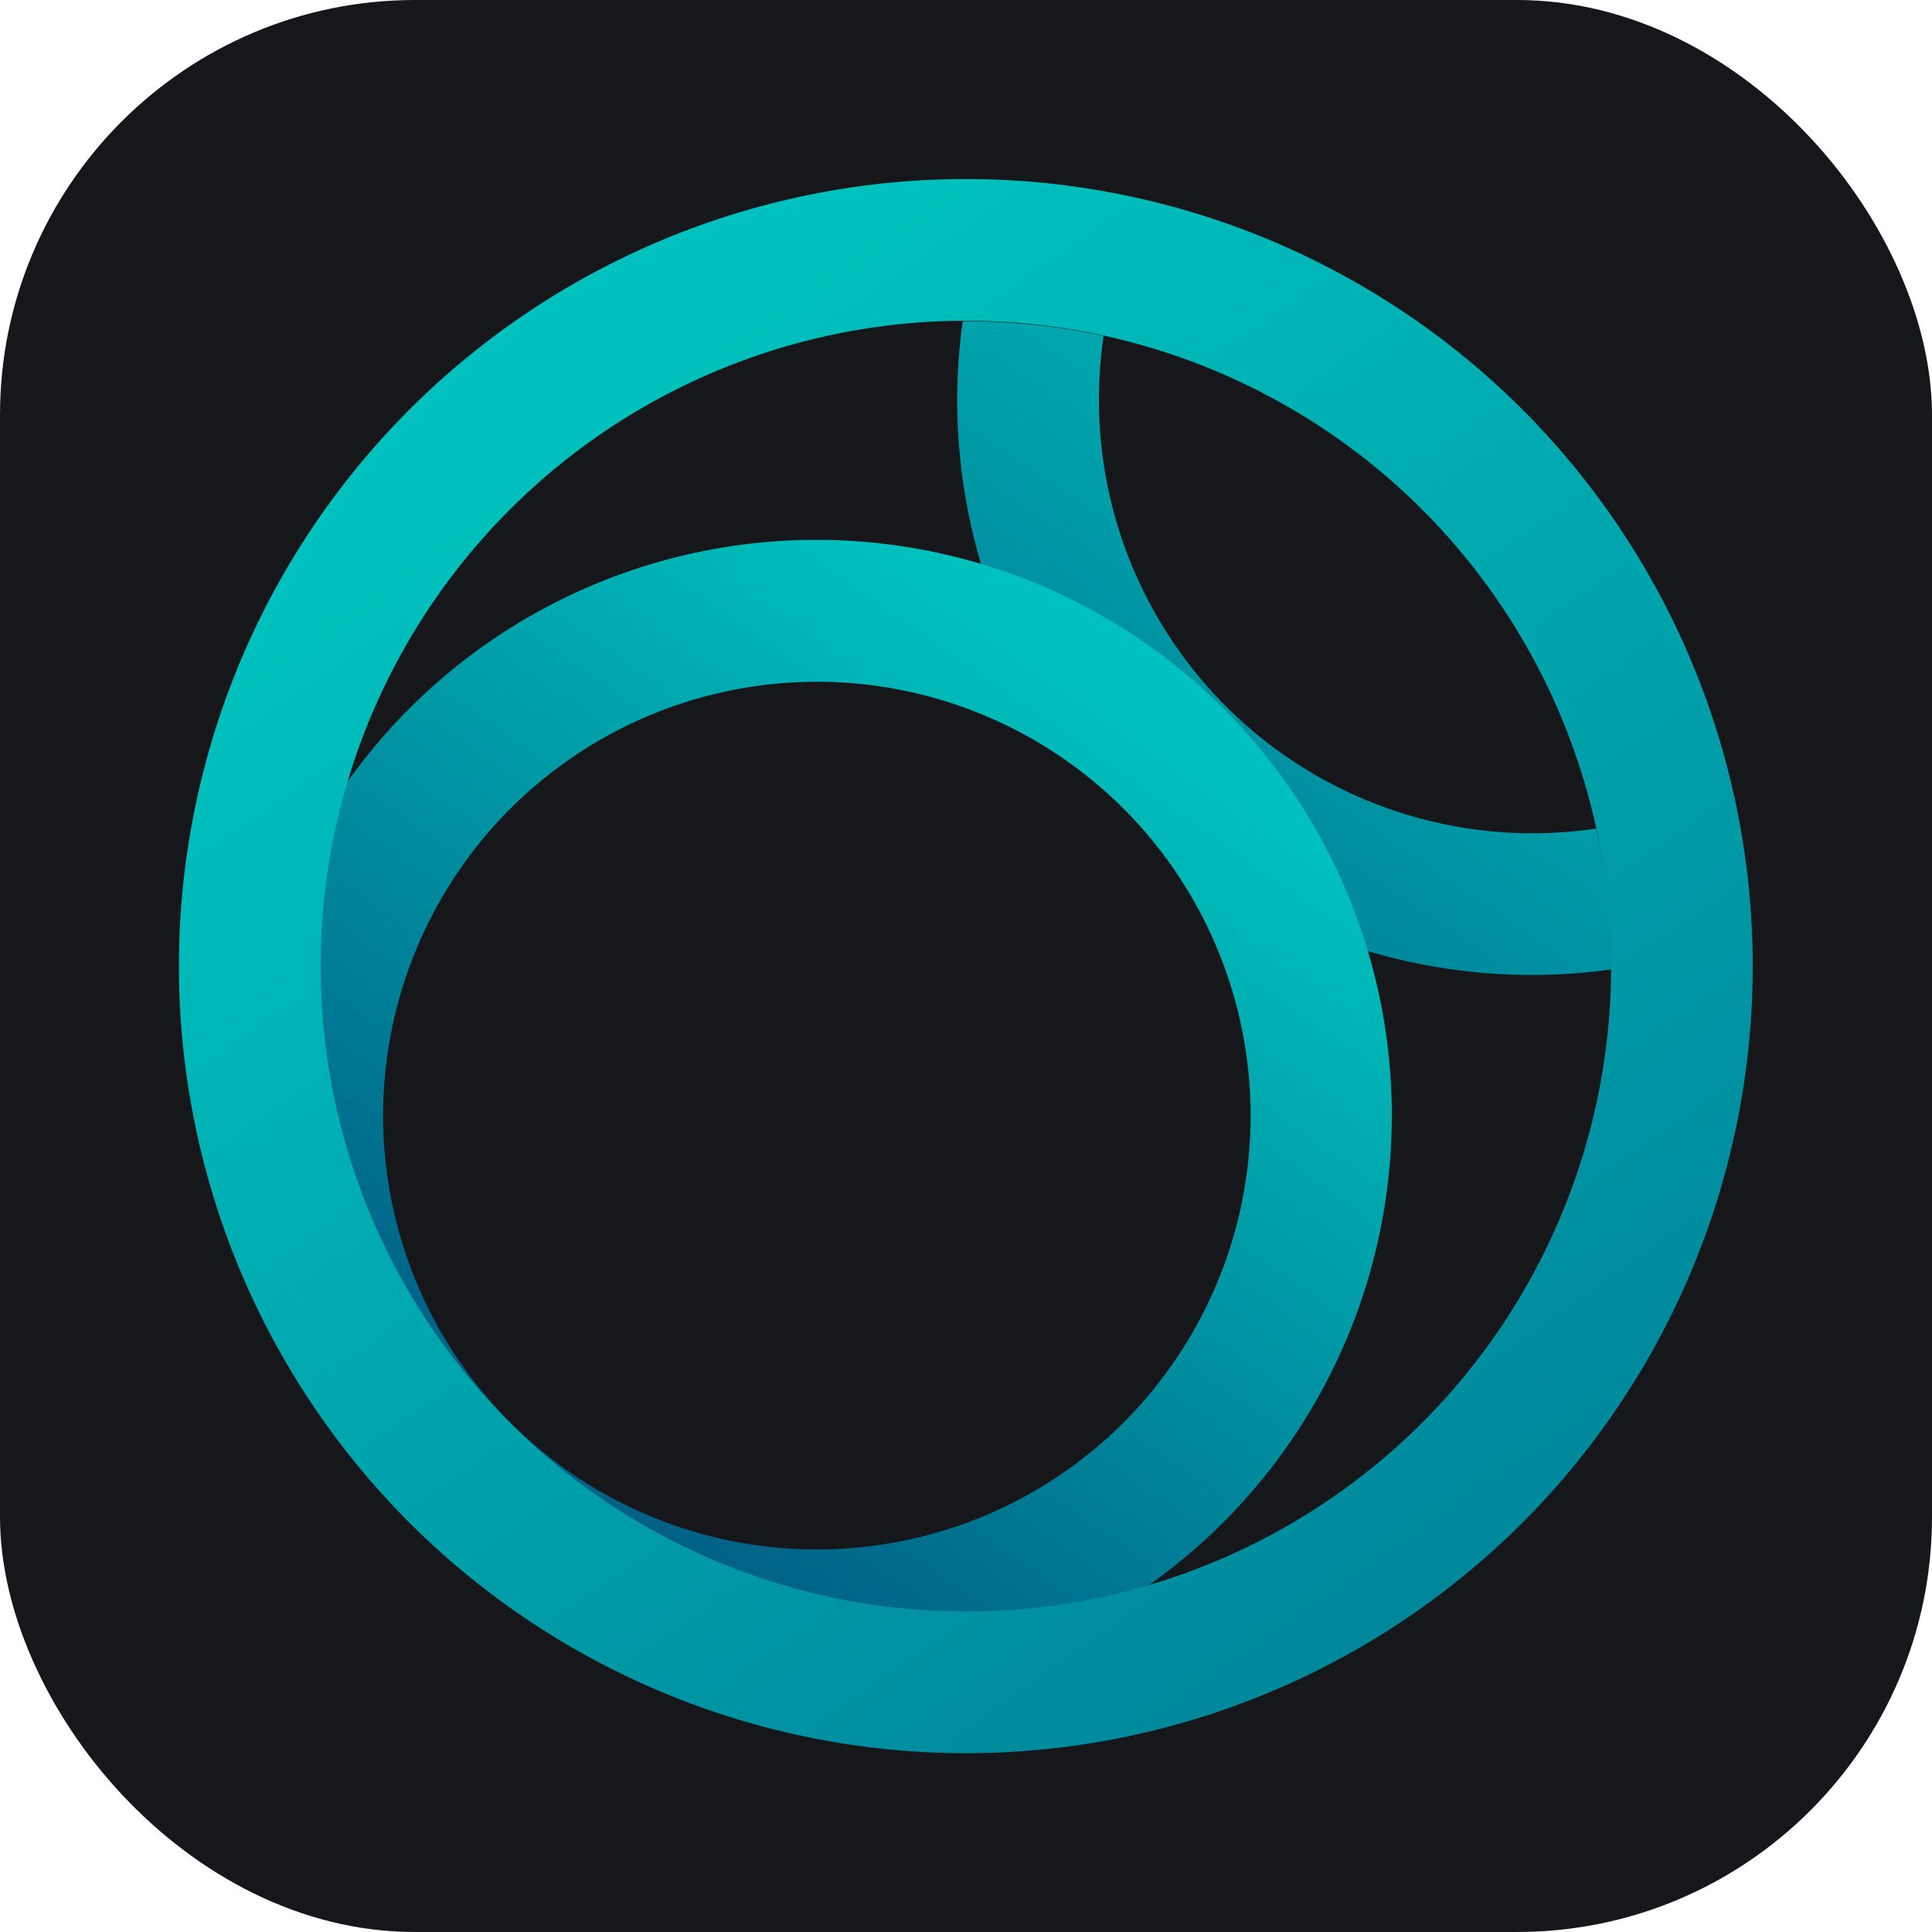
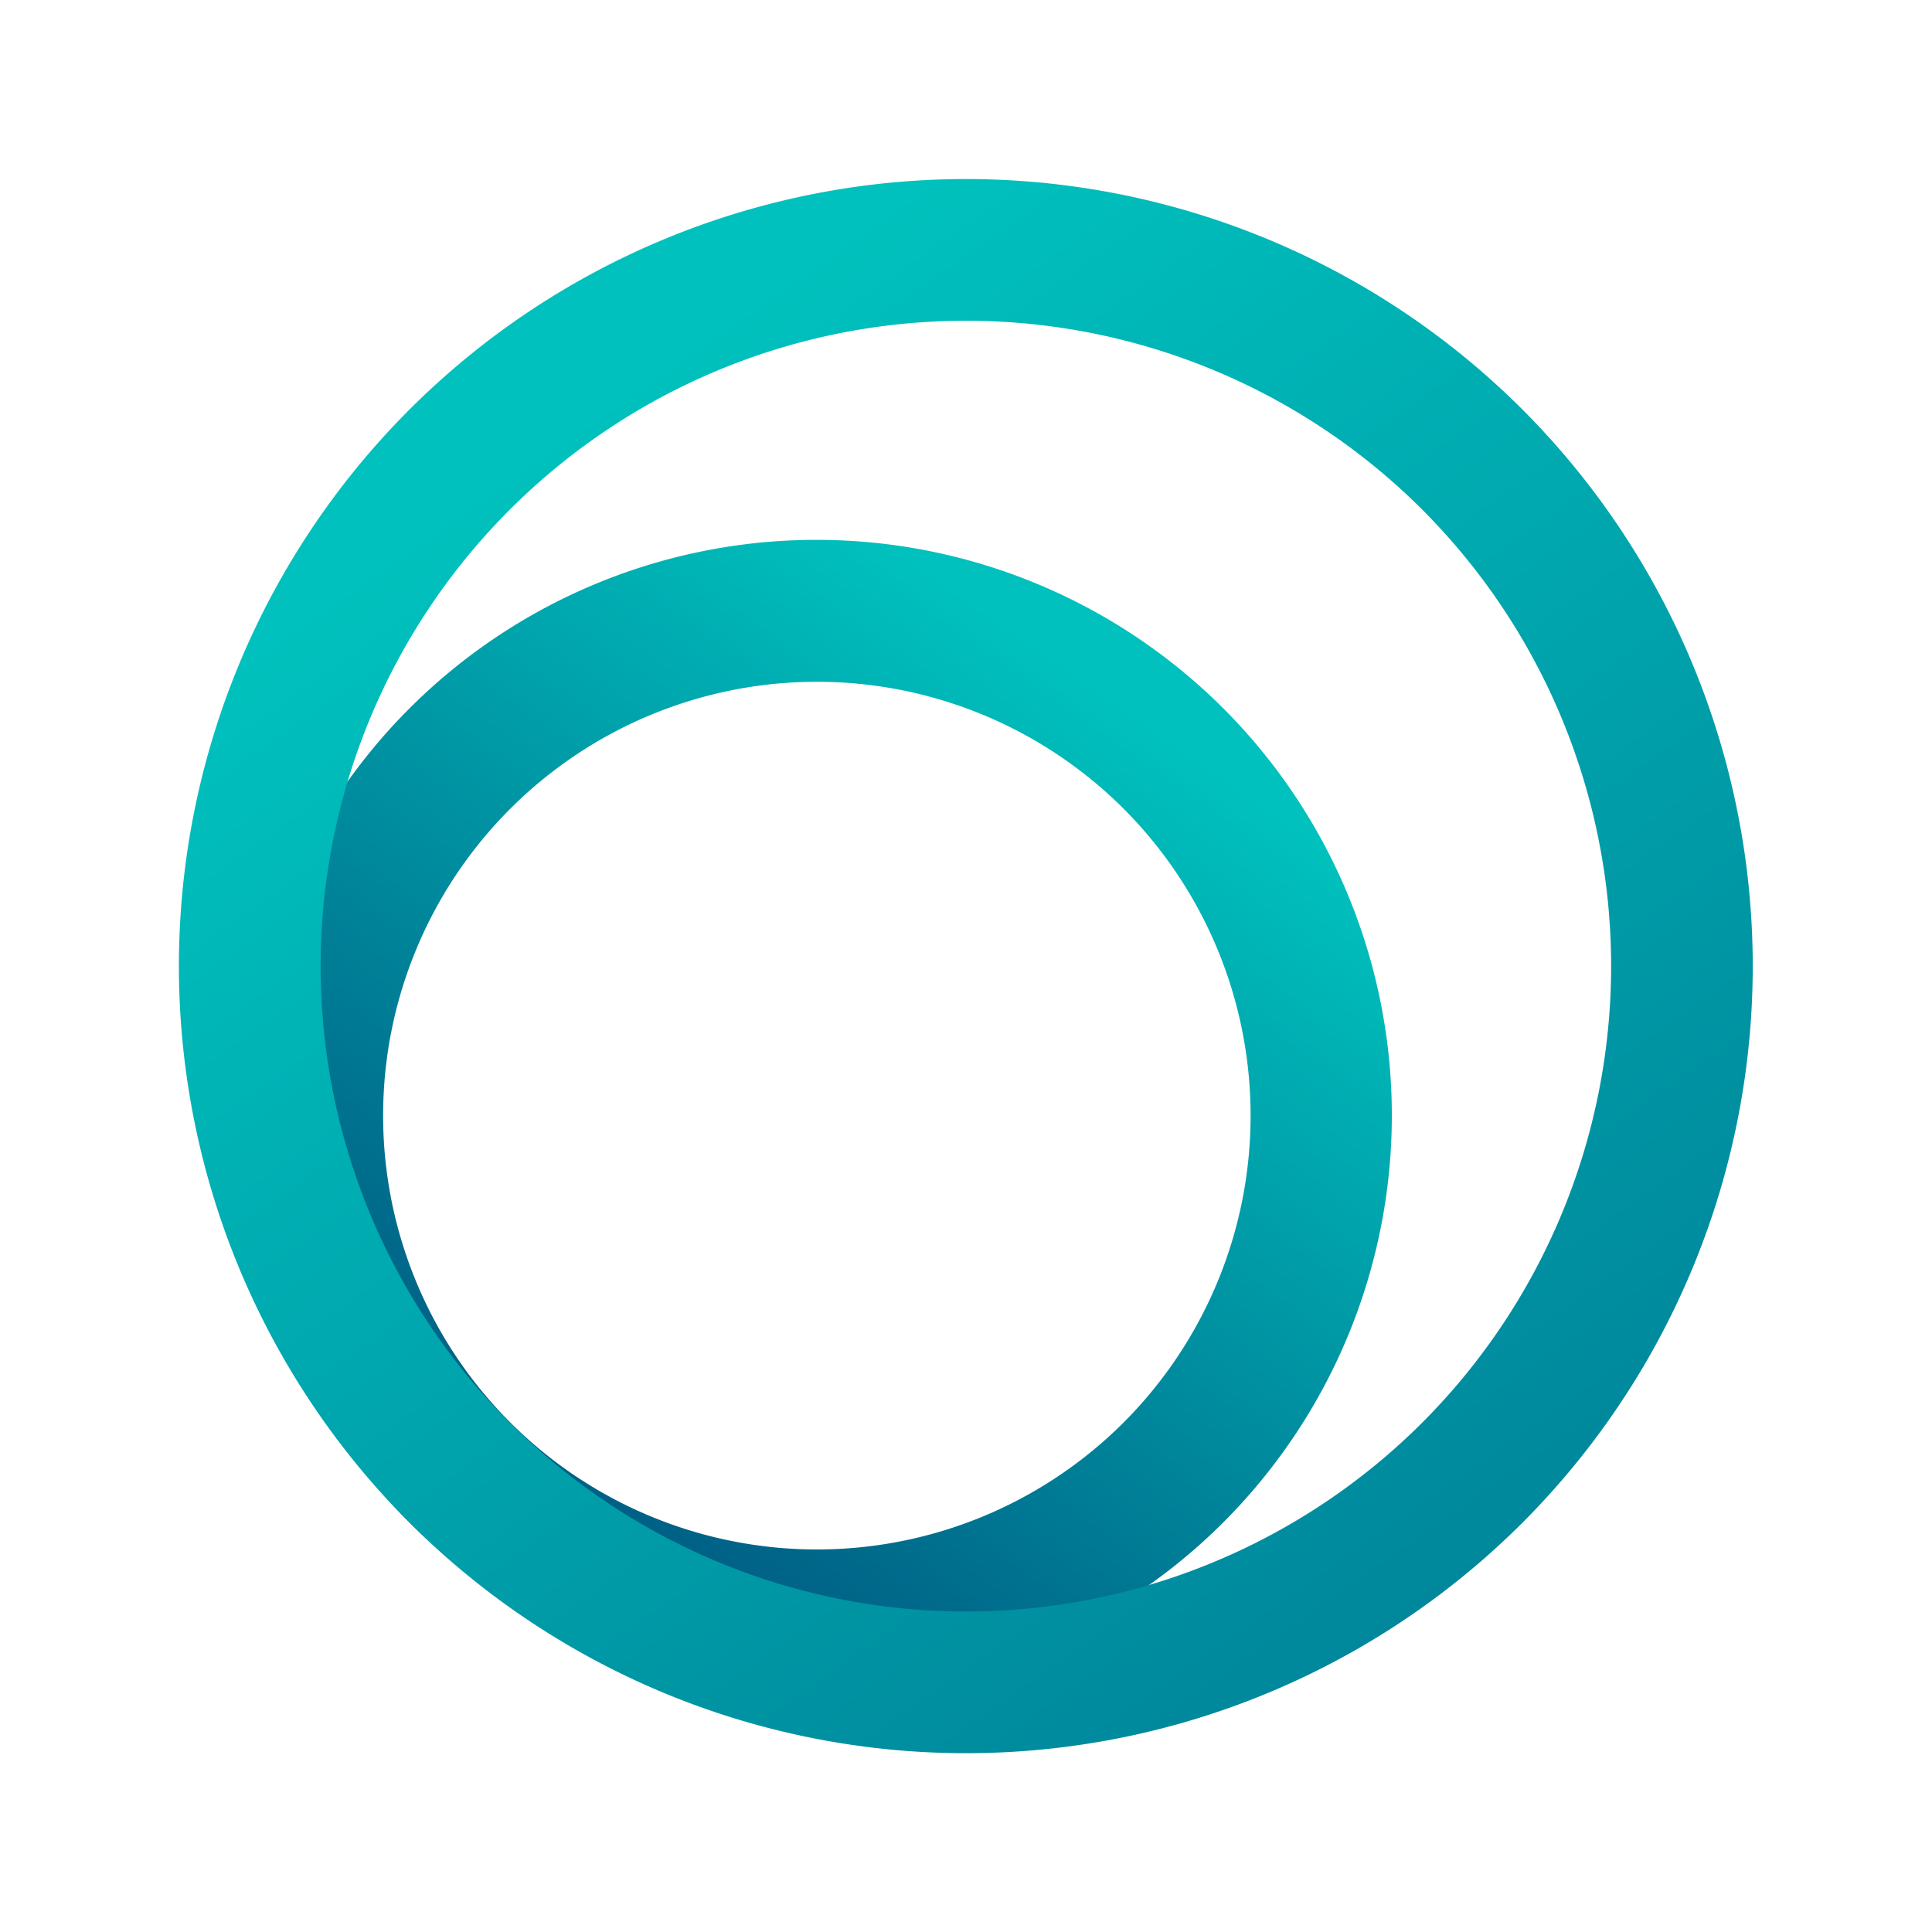
<svg xmlns="http://www.w3.org/2000/svg" xmlns:xlink="http://www.w3.org/1999/xlink" viewBox="0 0 79.09 79.09">
  <defs>
    <style>.cls-1{fill:#15171b;}.cls-2{fill:url(#linear-gradient);}.cls-3{fill:url(#linear-gradient-2);}.cls-4{fill:url(#linear-gradient-3);}</style>
    <linearGradient id="linear-gradient" x1="62.7" y1="11.62" x2="36.53" y2="50.27" gradientUnits="userSpaceOnUse">
      <stop offset="0" stop-color="#00c1bd" />
      <stop offset="1" stop-color="#005c83" />
    </linearGradient>
    <linearGradient id="linear-gradient-2" x1="45.4" y1="28.5" x2="22.3" y2="61.63" xlink:href="#linear-gradient" />
    <linearGradient id="linear-gradient-3" x1="23.82" y1="17.08" x2="83.52" y2="102.35" xlink:href="#linear-gradient" />
  </defs>
  <g id="Layer_2" data-name="Layer 2">
    <g id="Layer_1-2" data-name="Layer 1">
-       <rect class="cls-1" width="79.09" height="79.09" rx="16.99" />
-       <path class="cls-2" d="M65.34,33.92A17.75,17.75,0,0,1,45.18,13.75a26.67,26.67,0,0,0-5.77-.6A23.52,23.52,0,0,0,66,39.68,26.59,26.59,0,0,0,65.34,33.92Z" />
-       <path class="cls-3" d="M50.08,29a23.56,23.56,0,1,0,0,33.32A23.57,23.57,0,0,0,50.08,29ZM46,58.23a17.76,17.76,0,1,1,0-25.12A17.78,17.78,0,0,1,46,58.23Z" />
+       <path class="cls-3" d="M50.08,29a23.56,23.56,0,1,0,0,33.32A23.57,23.57,0,0,0,50.08,29M46,58.23a17.76,17.76,0,1,1,0-25.12A17.78,17.78,0,0,1,46,58.23Z" />
      <path class="cls-4" d="M62.33,16.77a32.22,32.22,0,1,0,0,45.56A32.25,32.25,0,0,0,62.33,16.77Zm-4.1,41.46a26.42,26.42,0,1,1,0-37.36A26.45,26.45,0,0,1,58.23,58.23Z" />
    </g>
  </g>
</svg>